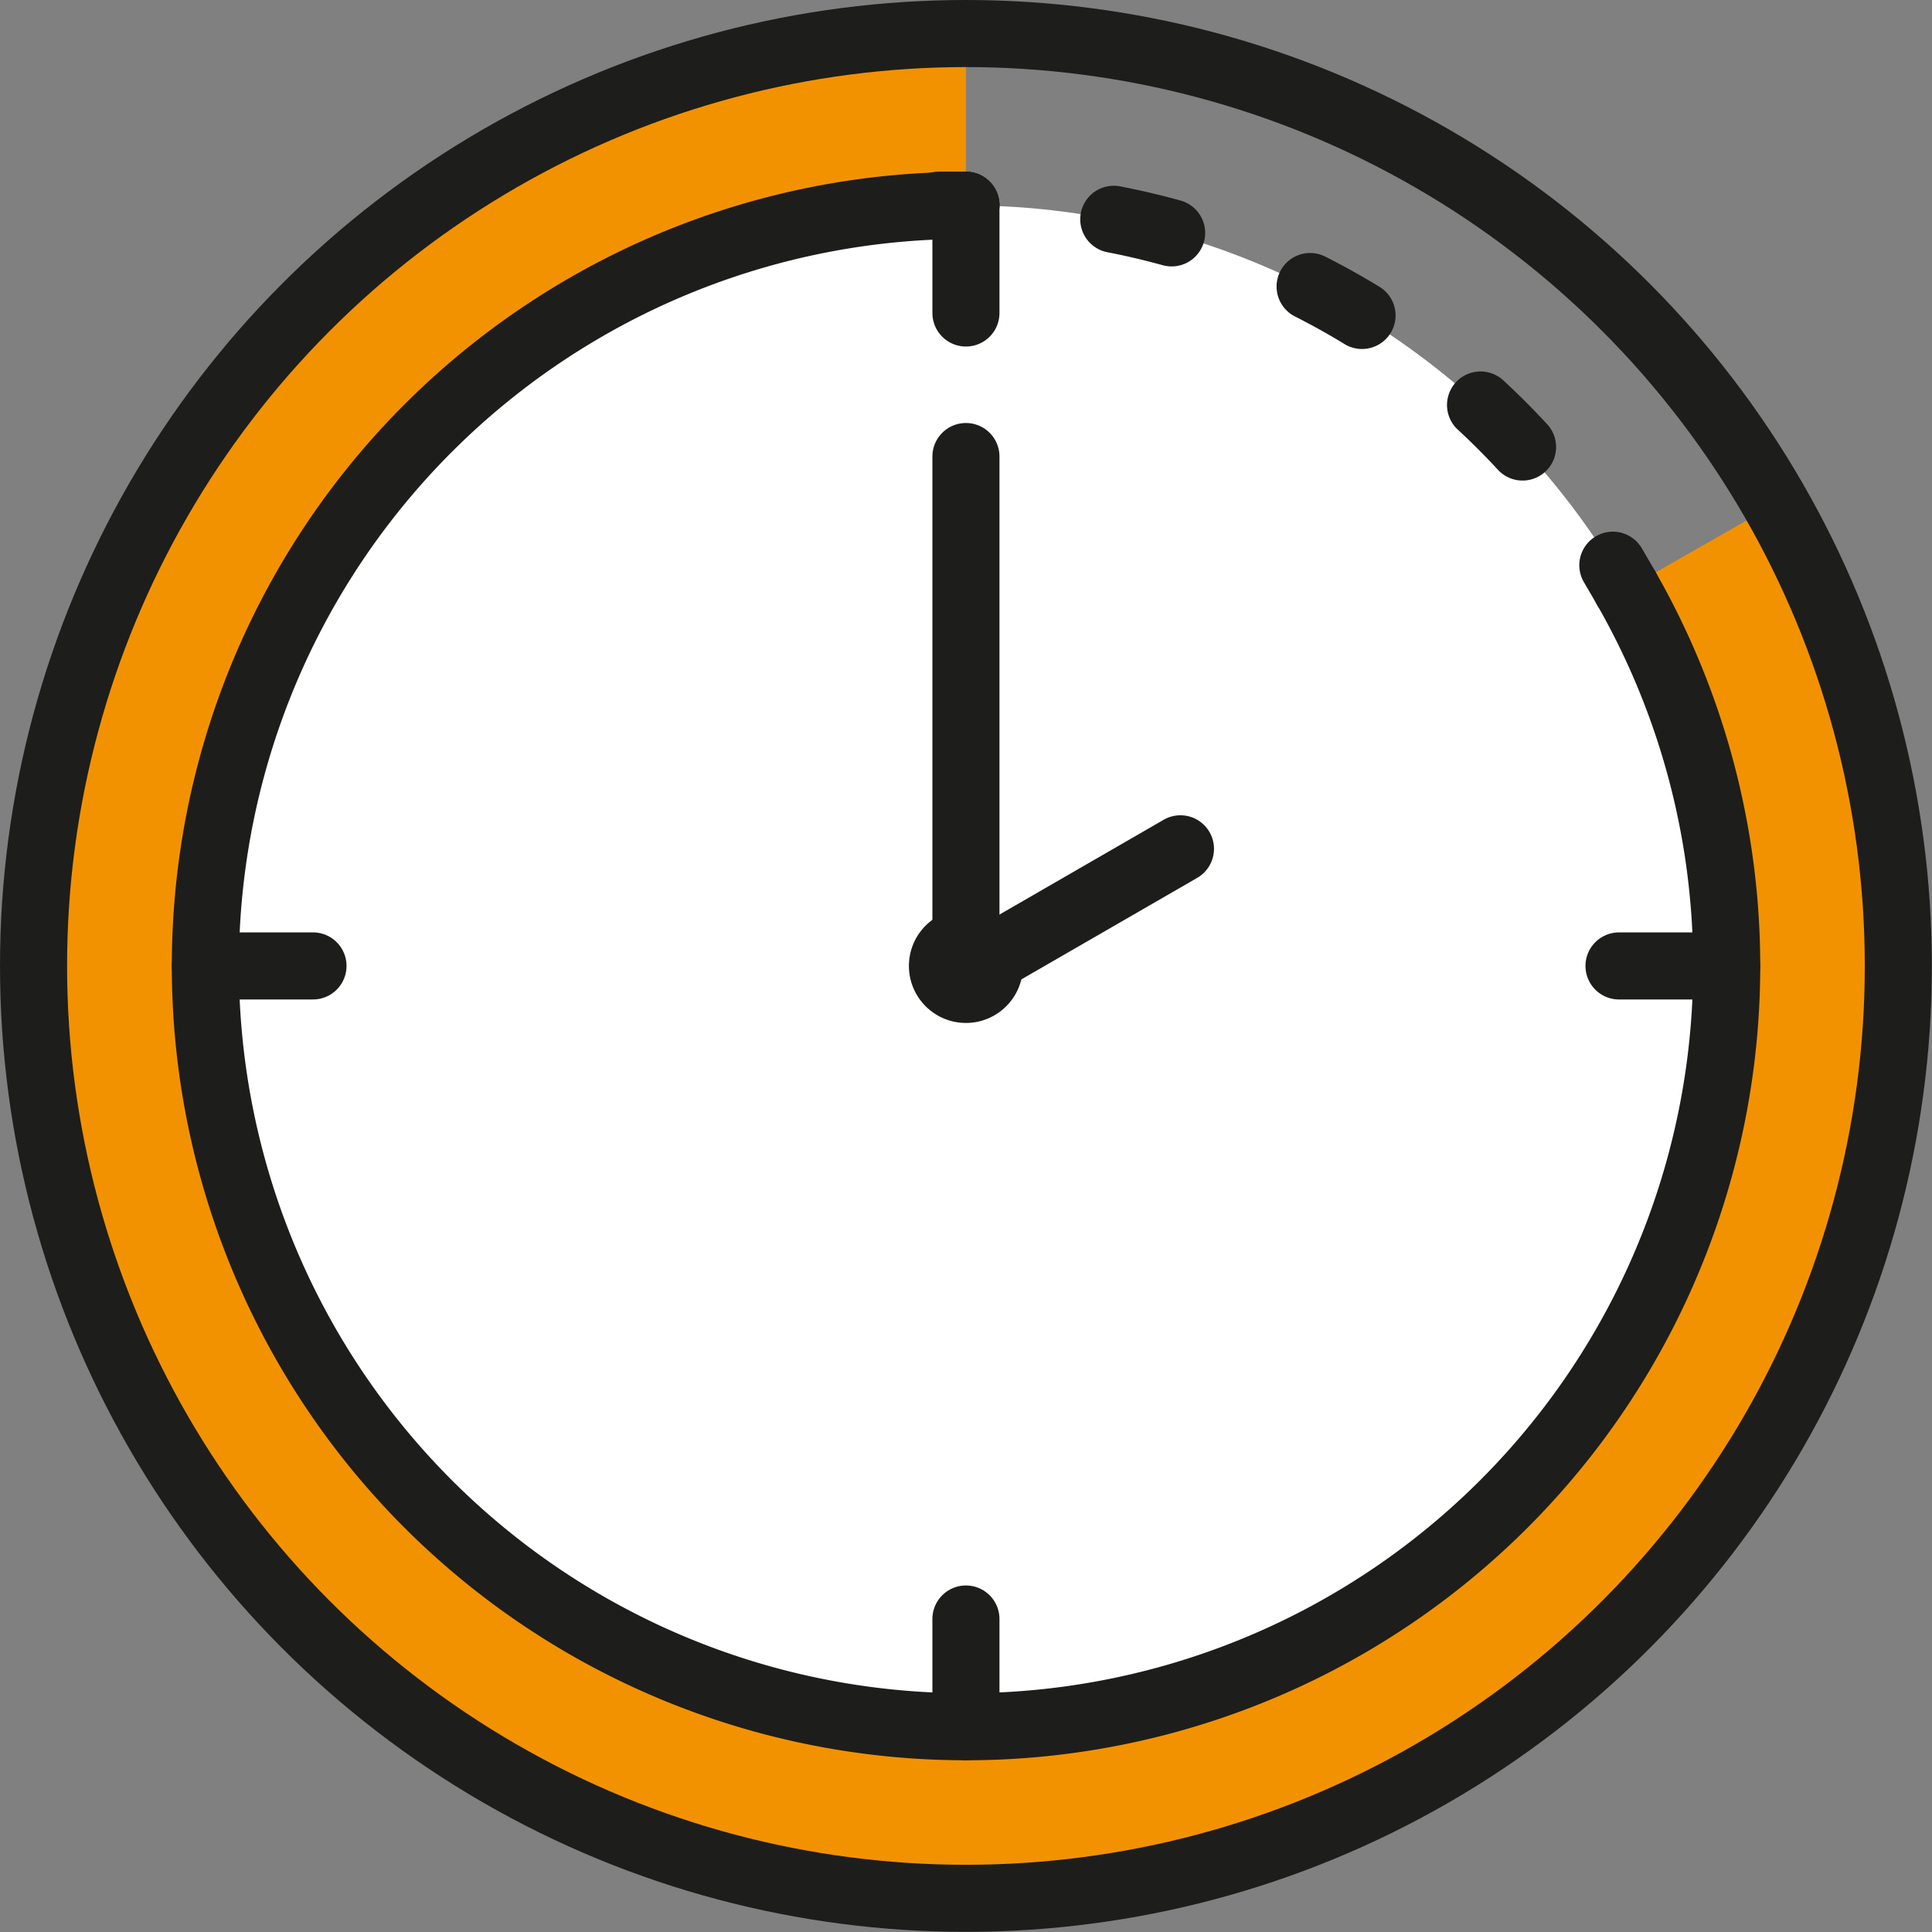
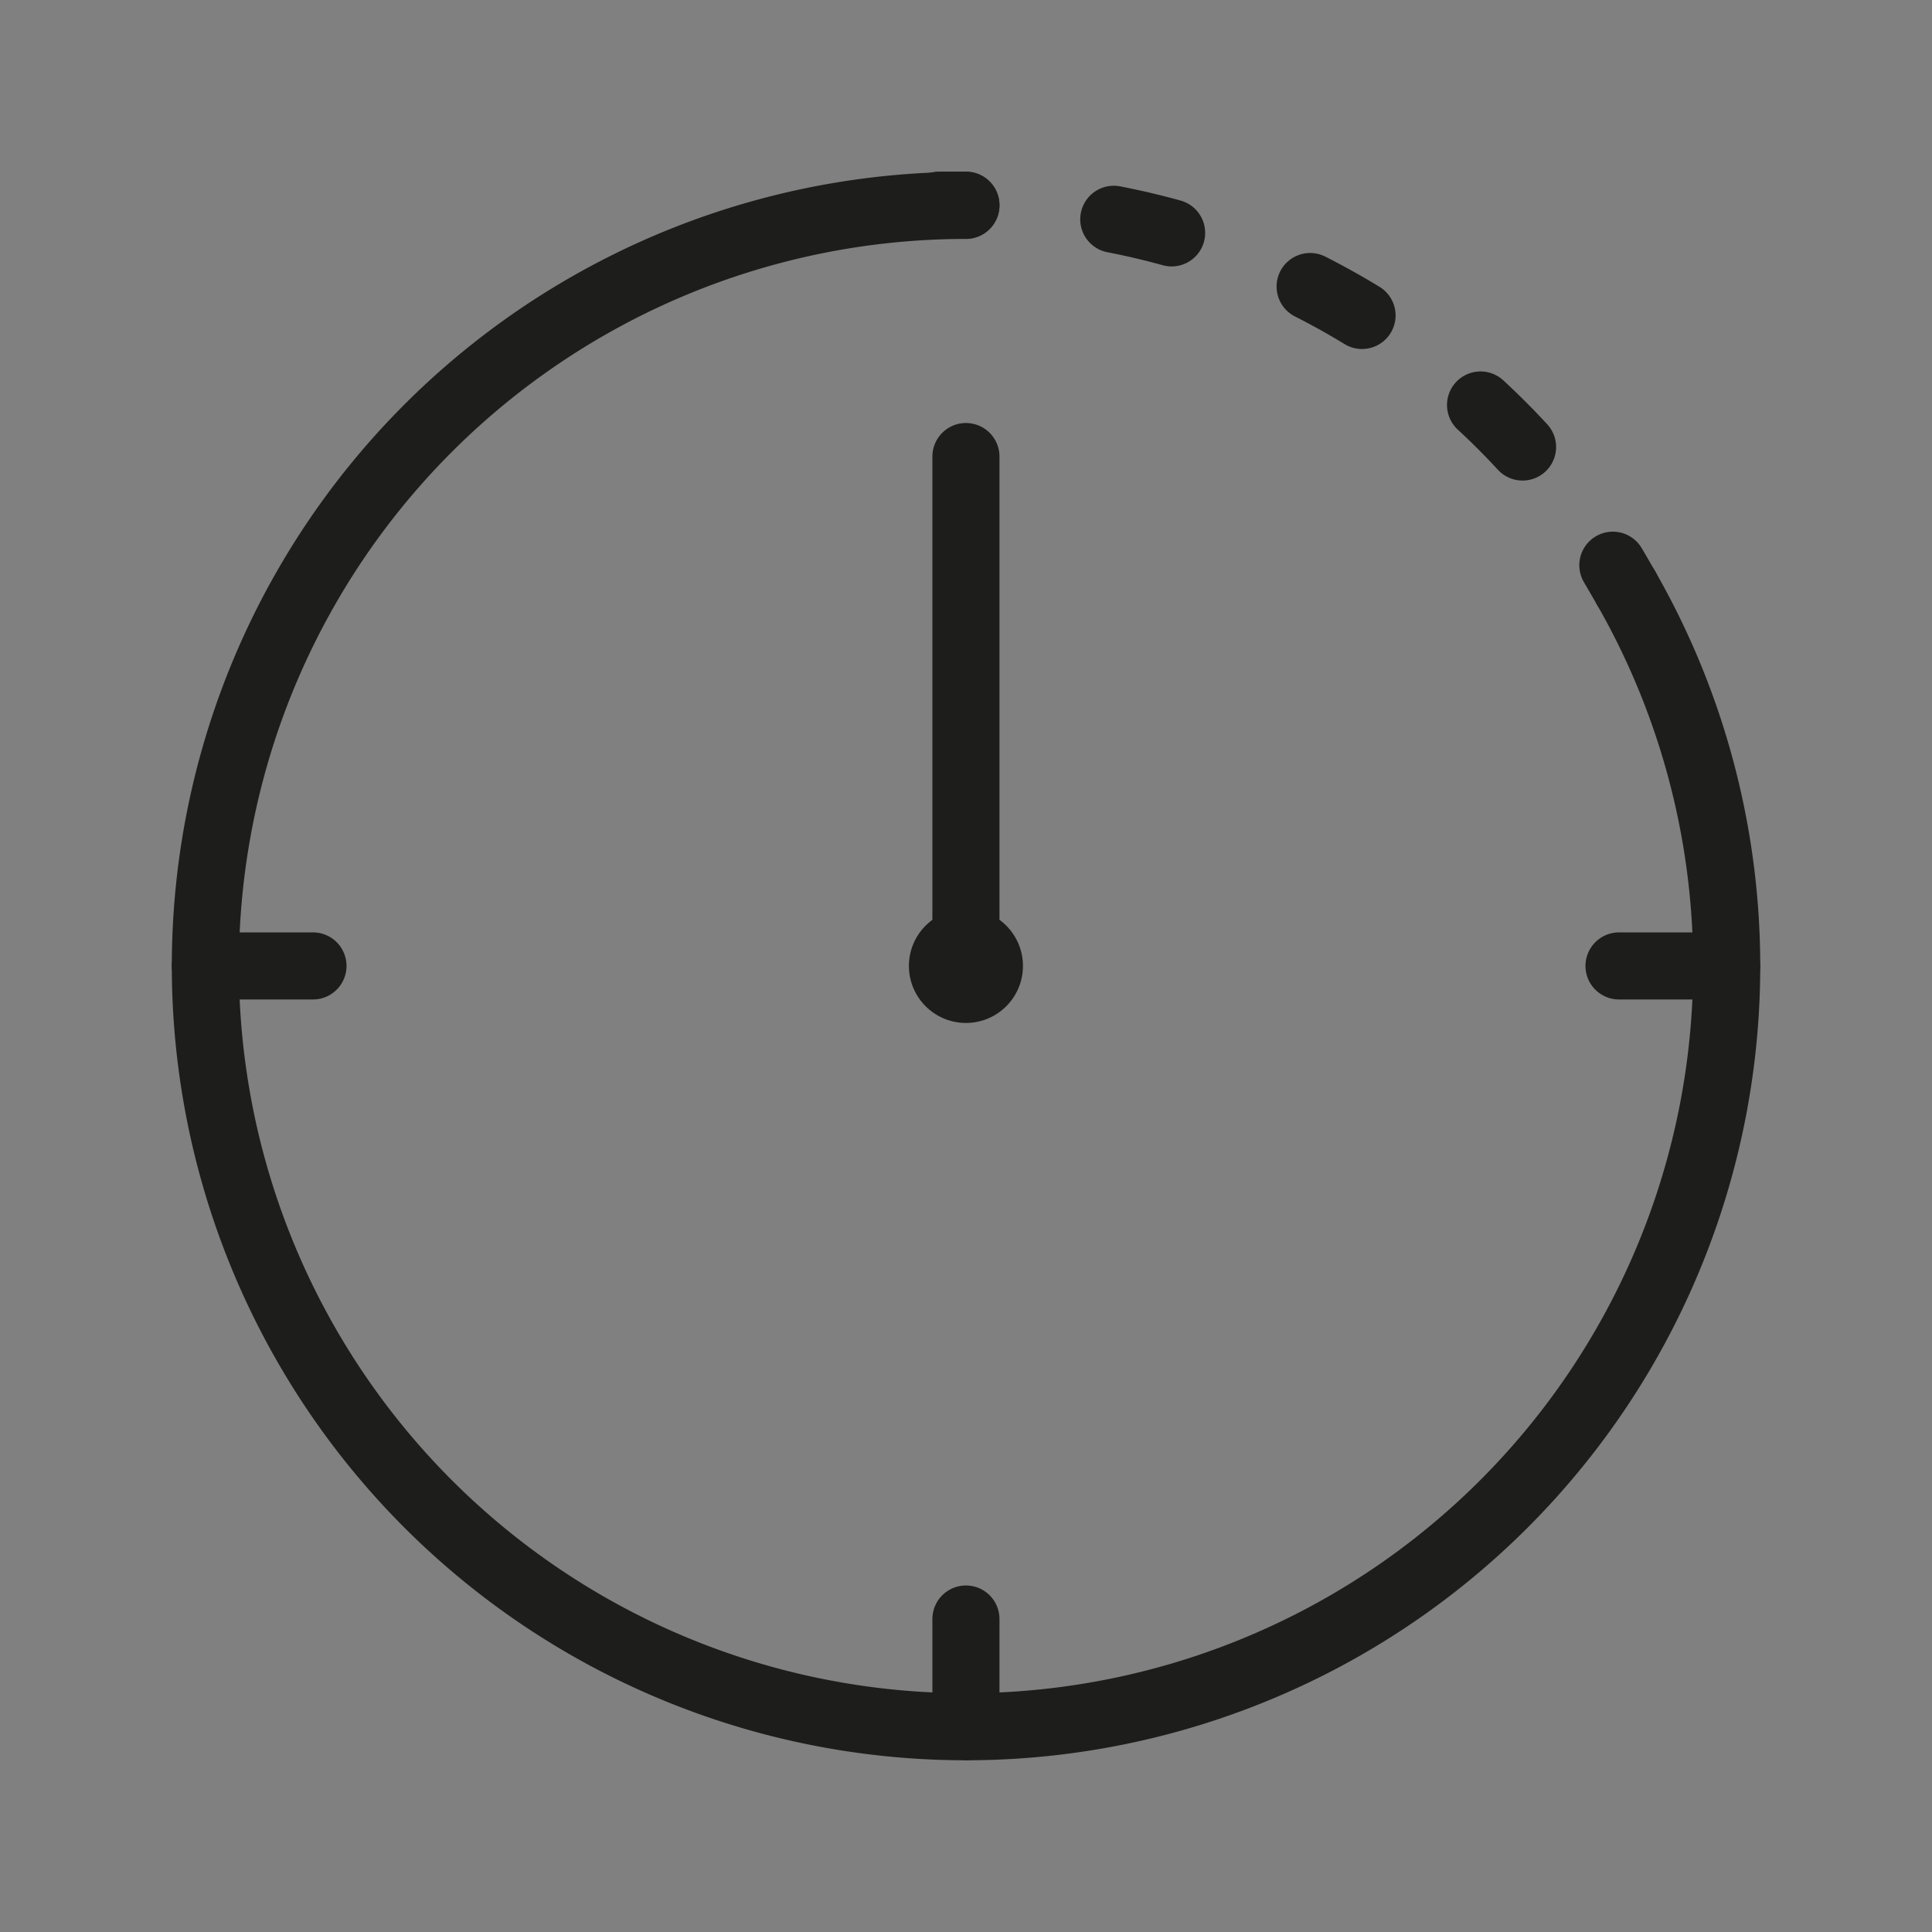
<svg xmlns="http://www.w3.org/2000/svg" viewBox="0 0 144.01 144.01">
  <rect x="0" y="0" width="144.01" height="144.01" fill="#808080" stroke="none" />
  <defs>
    <style>.cls-1{fill:#f39200;}.cls-2{fill:#fff;}.cls-3,.cls-5,.cls-6{fill:none;stroke:#1d1d1b;stroke-miterlimit:10;stroke-width:5px;}.cls-4{fill:#1d1d1b;}.cls-5,.cls-6{stroke-linecap:round;}.cls-6{stroke-dasharray:4.43 11.09;}</style>
  </defs>
  <title>Asset 122</title>
  <g id="Layer_2" data-name="Layer 2">
    <g id="Layer_1-2" data-name="Layer 1">
-       <path class="cls-1" d="M132.38,37.55a68.68,68.68,0,0,1,6,13.79A79.32,79.32,0,0,1,141.51,72,69.51,69.51,0,0,1,72,141.51C33.89,141.51,2.5,110.14,2.5,72S33.88,2.5,72,2.5V72Z" />
-       <circle class="cls-2" cx="72" cy="72" r="56.69" />
-       <circle class="cls-3" cx="72" cy="72" r="69.5" />
      <circle class="cls-4" cx="72" cy="72" r="4.25" />
      <line class="cls-5" x1="72" y1="34.03" x2="72" y2="72.3" />
-       <line class="cls-5" x1="87.99" y1="63.27" x2="72.09" y2="72.45" />
      <path class="cls-5" d="M121.22,43.85A56.7,56.7,0,1,1,72,15.31" />
      <path class="cls-5" d="M121.22,43.85c-.33-.58-.67-1.15-1-1.72" />
      <path class="cls-6" d="M113.49,33.32a55.94,55.94,0,0,0-36-17.76" />
      <path class="cls-5" d="M72,15.29c-.67,0-1.33,0-2,0" />
      <line class="cls-5" x1="23.33" y1="72" x2="15.31" y2="72" />
-       <line class="cls-5" x1="72" y1="23.33" x2="72" y2="15.31" />
      <line class="cls-5" x1="72" y1="120.68" x2="72" y2="128.7" />
      <line class="cls-5" x1="128.7" y1="72" x2="120.68" y2="72" />
    </g>
  </g>
</svg>